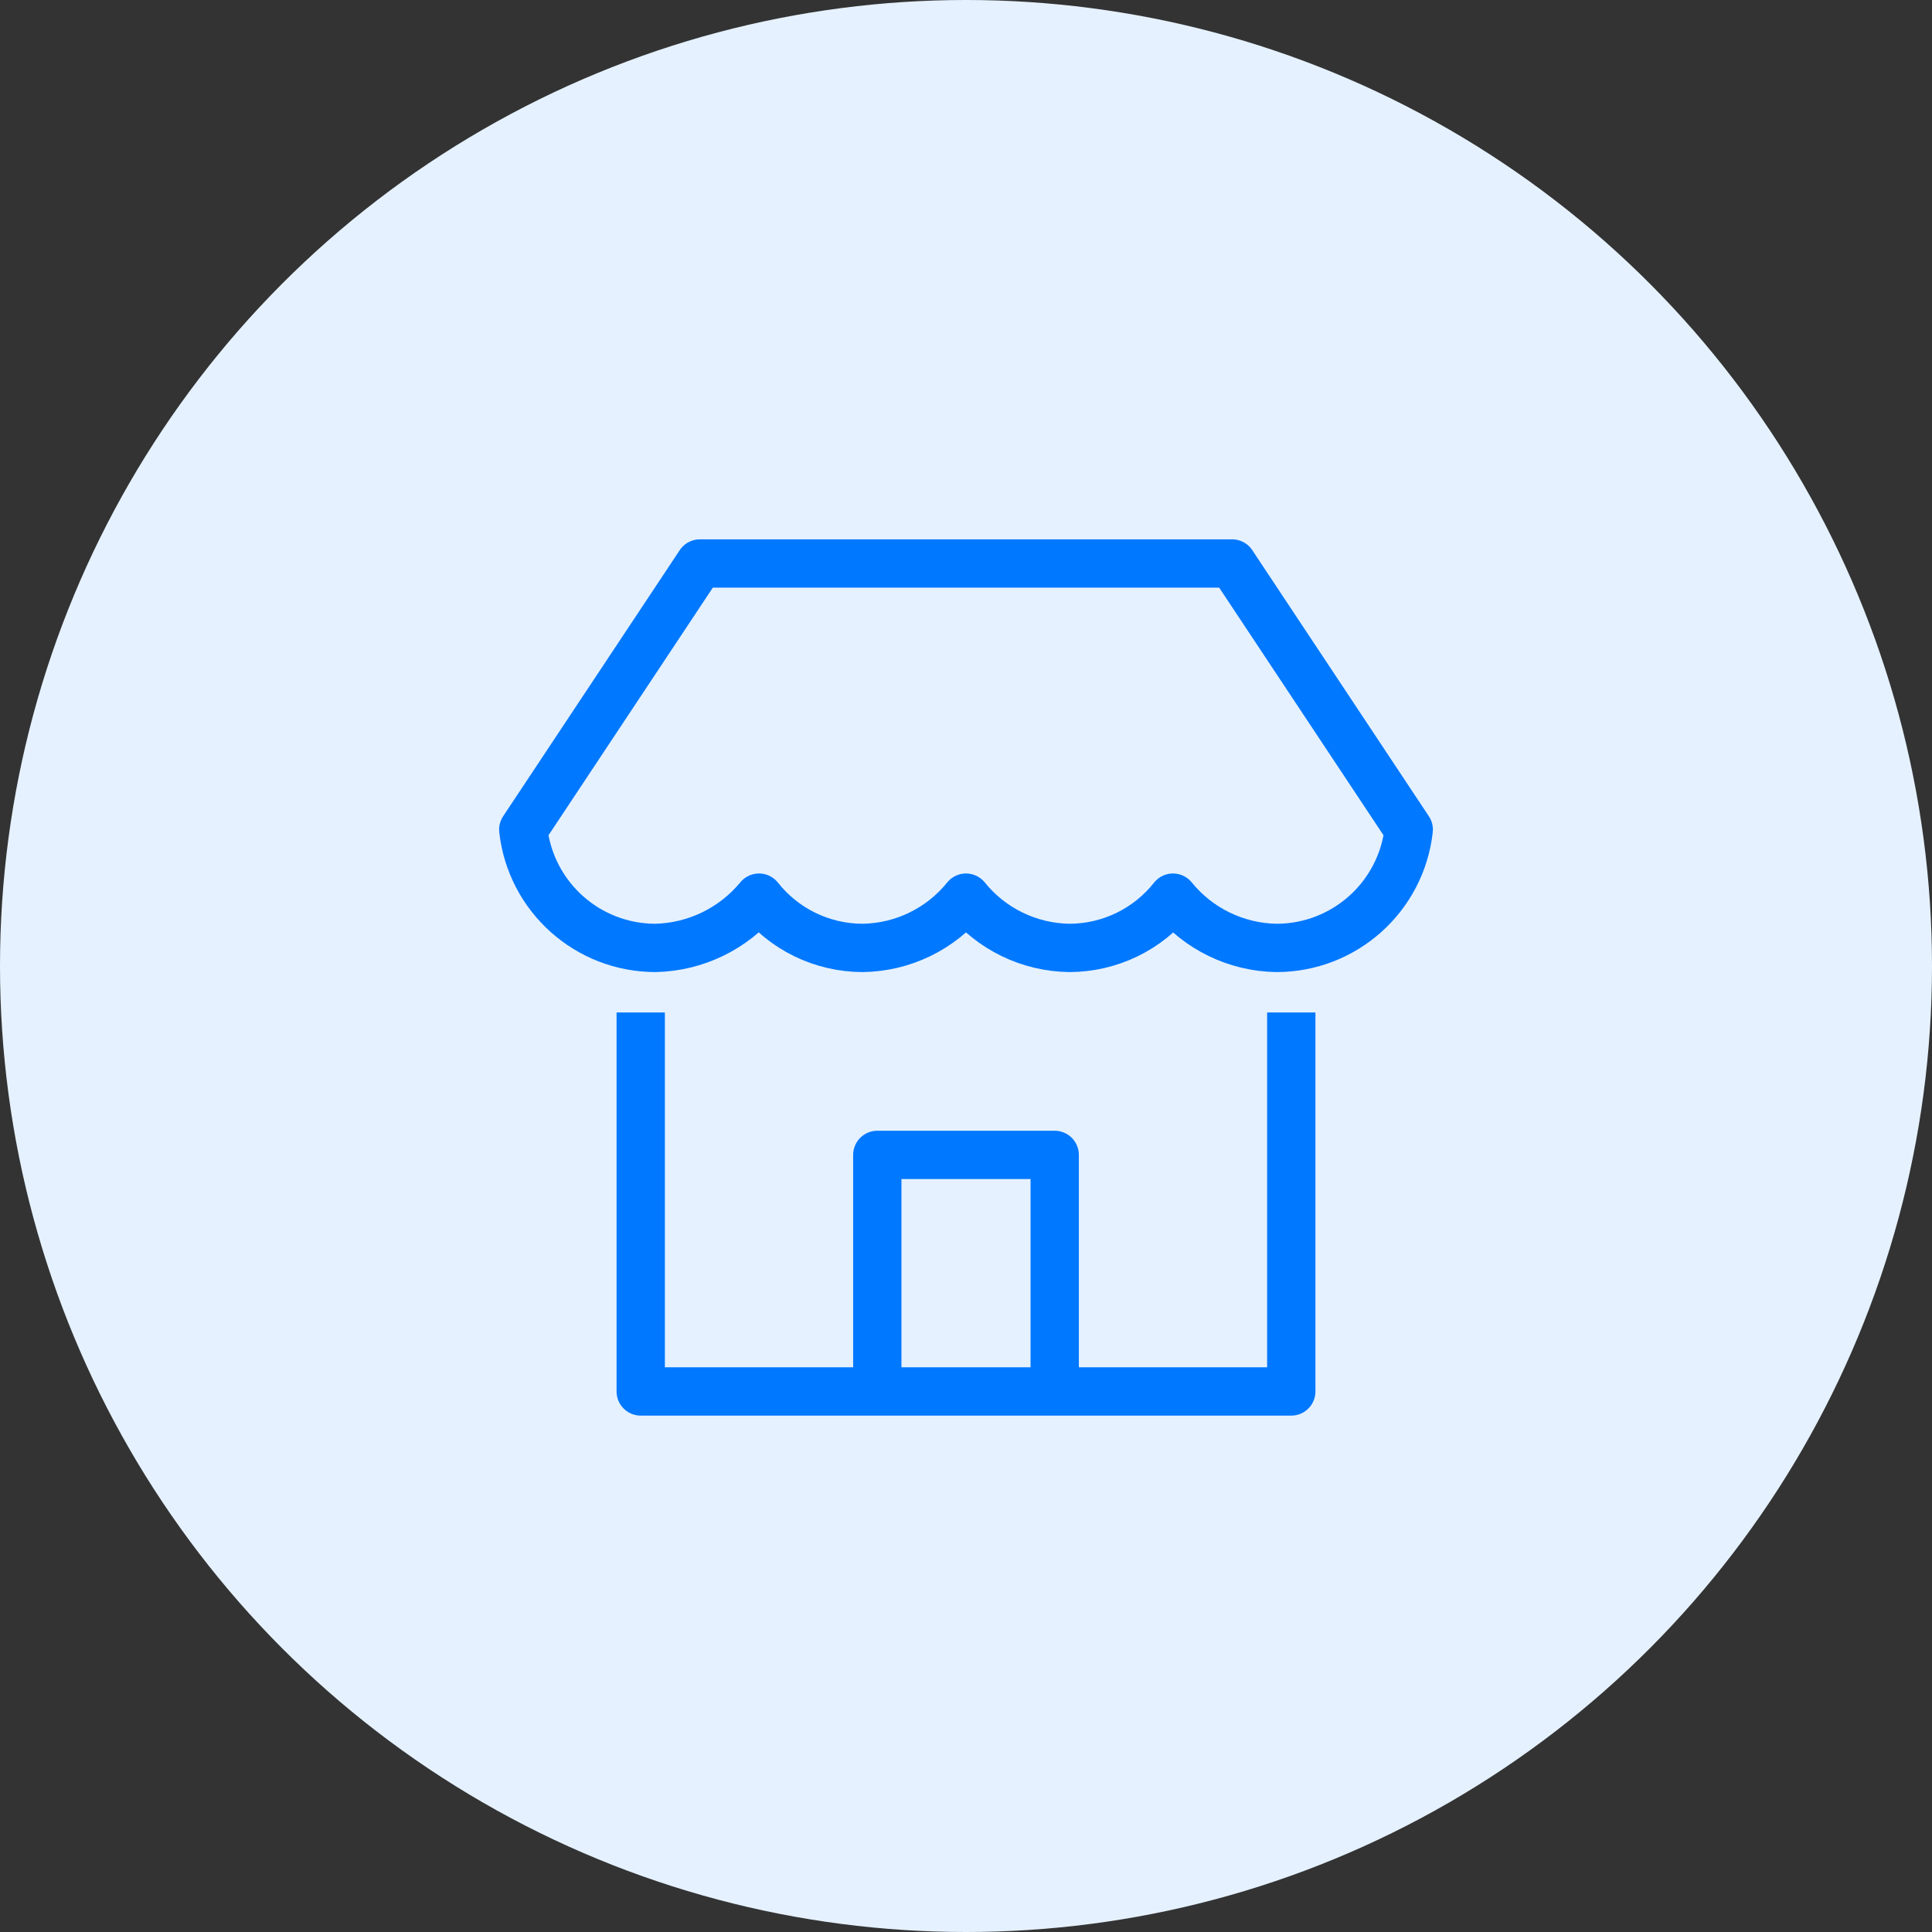
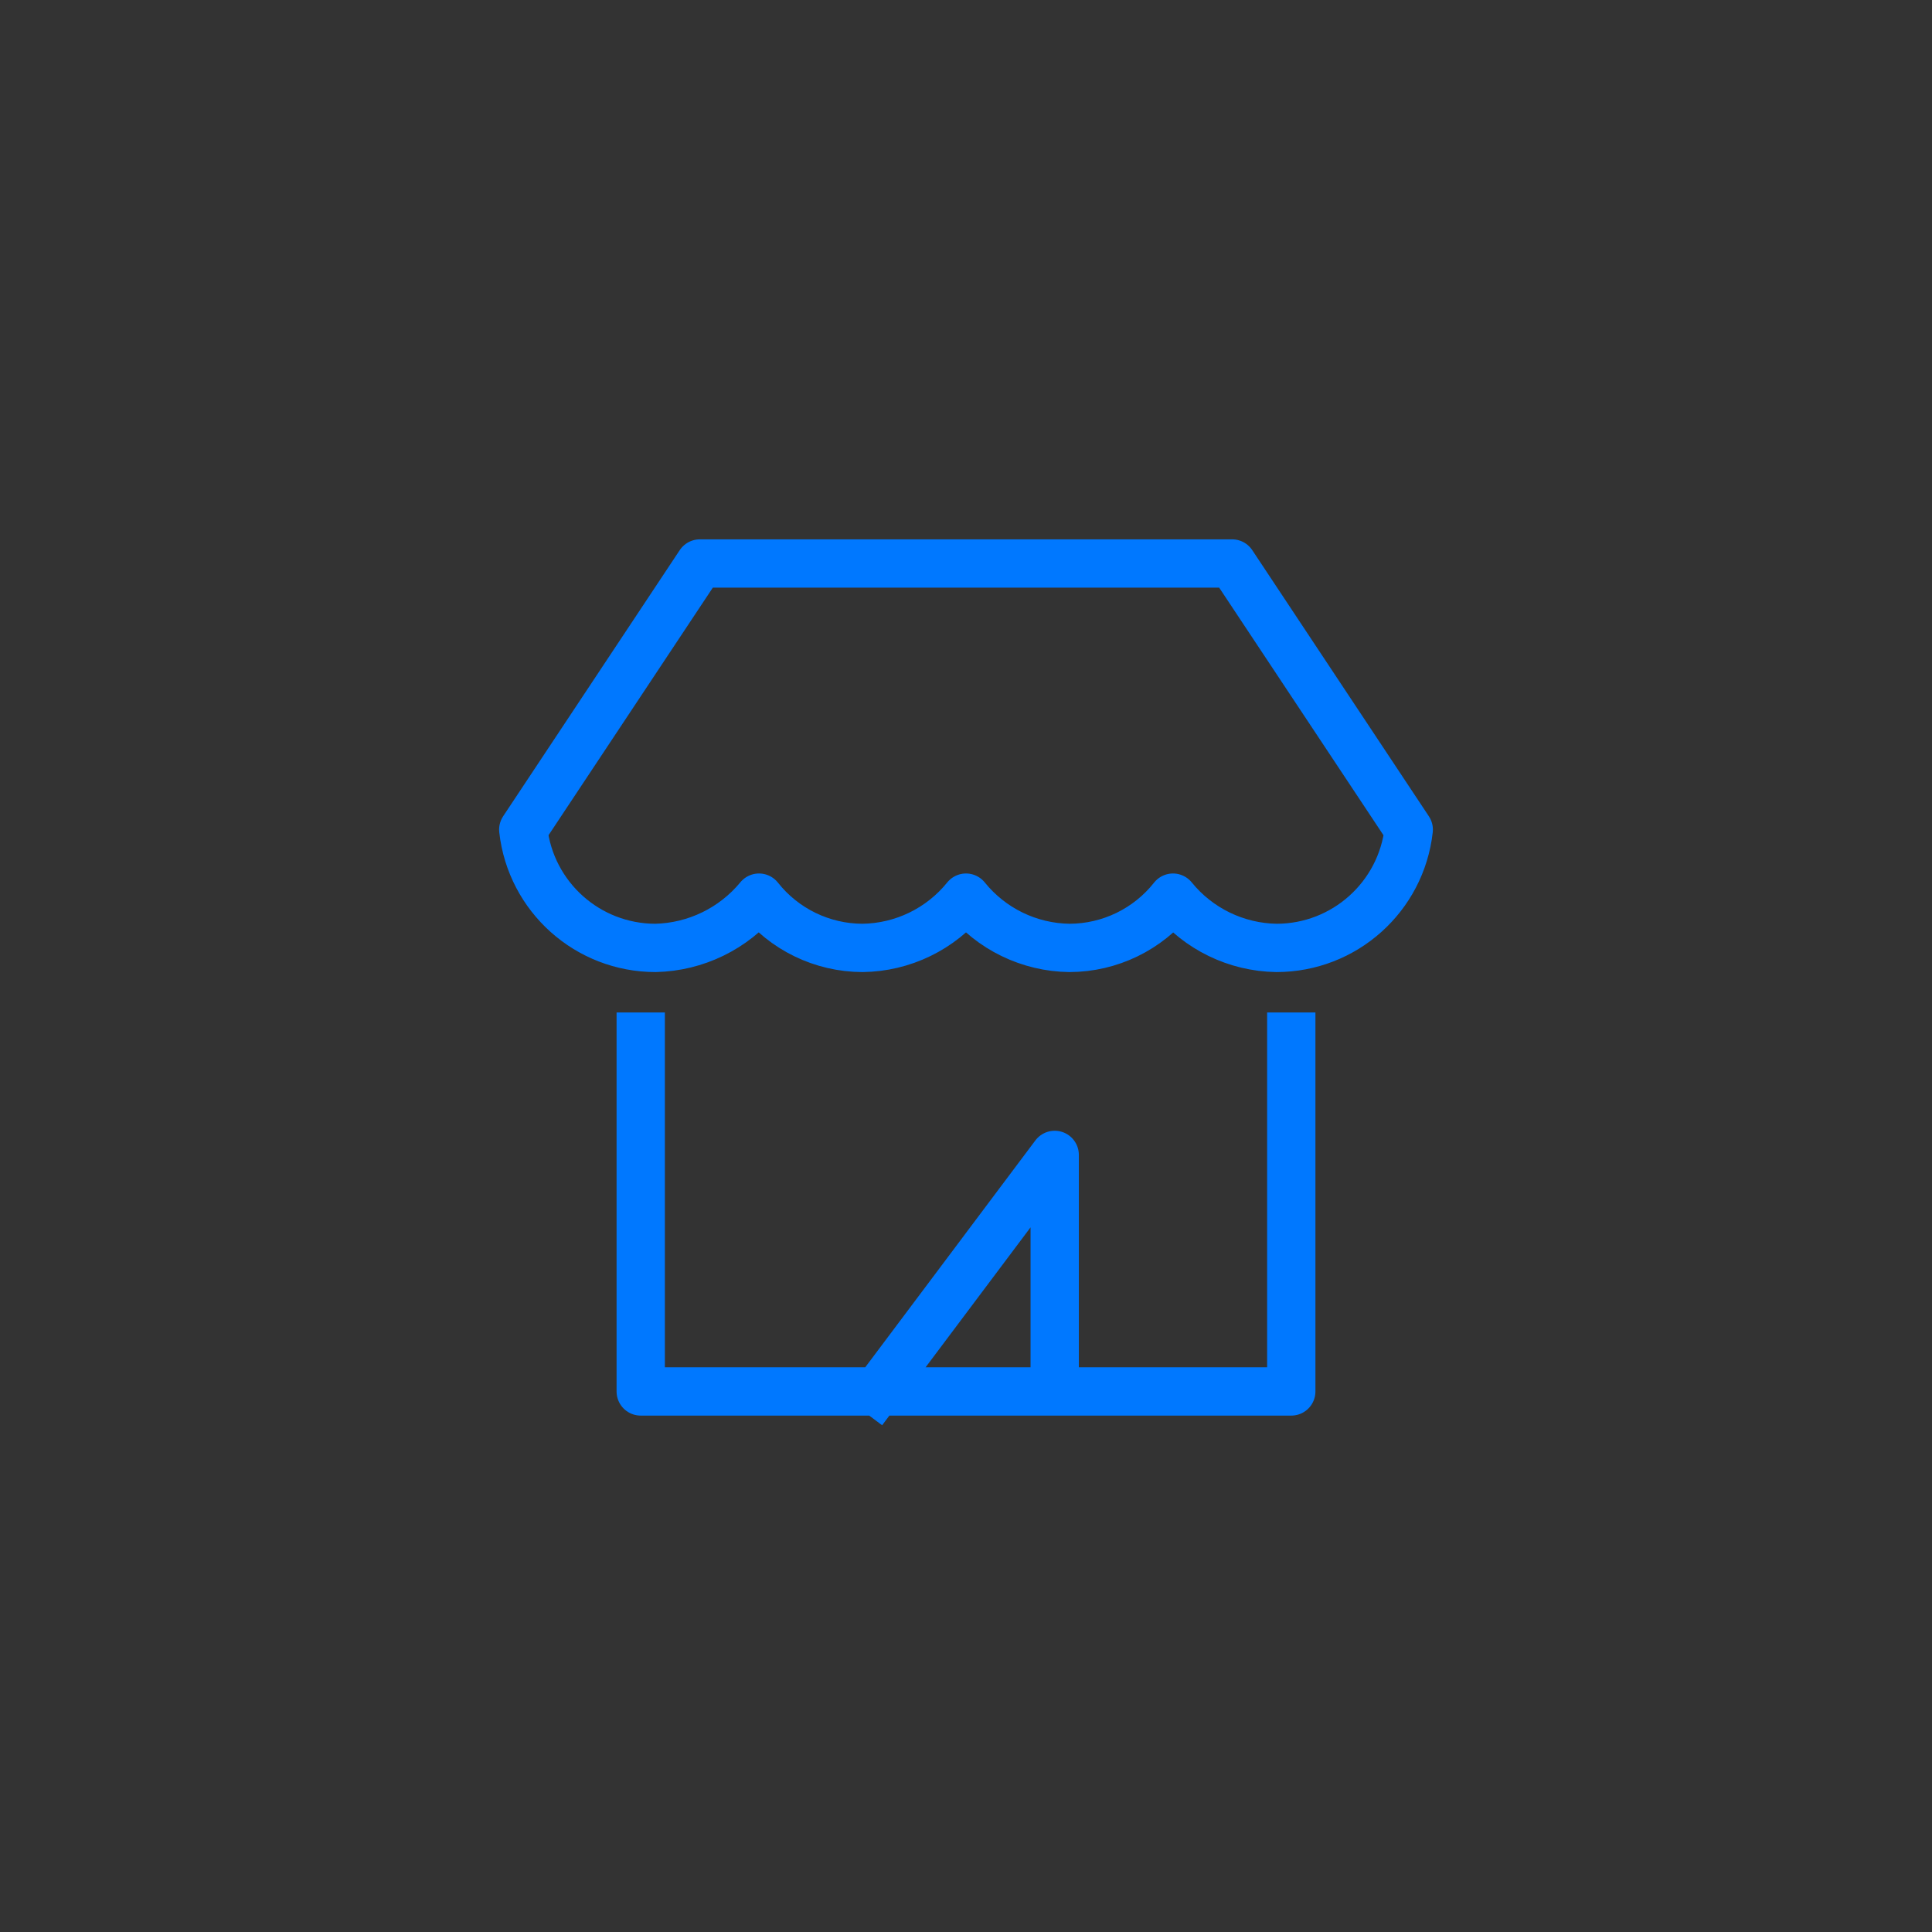
<svg xmlns="http://www.w3.org/2000/svg" width="80px" height="80px" viewBox="0 0 80 80" version="1.1">
  <rect x="0" y="0" width="80" height="80" fill="#333333" stroke="none" />
  <title>Group 6</title>
  <desc>Created with Sketch.</desc>
  <g id="Client" stroke="none" stroke-width="1" fill="none" fill-rule="evenodd">
    <g id="Homepage" transform="translate(-990, -341)">
      <g id="Group-3" transform="translate(305, 300)">
        <g id="Group-Copy-2" transform="translate(600, 0)">
          <g id="Group-2" transform="translate(85, 41)">
            <g id="Group-6">
-               <circle id="Oval" fill="#E5F1FF" cx="40" cy="40" r="40" />
-               <path d="M26.531,42.924 L26.531,57.617 L53.469,57.617 L53.469,42.924 M58.333,34.353 C58.021,37.142 55.663,39.251 52.856,39.251 C51.19,39.225 49.621,38.463 48.571,37.169 C47.535,38.48 45.957,39.247 44.285,39.251 C42.618,39.23 41.047,38.467 40,37.169 C38.953,38.467 37.382,39.23 35.715,39.251 C34.043,39.247 32.465,38.48 31.429,37.169 C30.371,38.453 28.807,39.213 27.144,39.251 C24.337,39.251 21.979,37.142 21.667,34.353 L28.98,23.333 L51.02,23.333 L58.333,34.353 Z M36.327,57.617 L36.327,47.822 L43.673,47.822 L43.673,57.617" id="Combined-Shape" stroke="#0078FF" stroke-width="2" stroke-linecap="square" stroke-linejoin="round" />
+               <path d="M26.531,42.924 L26.531,57.617 L53.469,57.617 L53.469,42.924 M58.333,34.353 C58.021,37.142 55.663,39.251 52.856,39.251 C51.19,39.225 49.621,38.463 48.571,37.169 C47.535,38.48 45.957,39.247 44.285,39.251 C42.618,39.23 41.047,38.467 40,37.169 C38.953,38.467 37.382,39.23 35.715,39.251 C34.043,39.247 32.465,38.48 31.429,37.169 C30.371,38.453 28.807,39.213 27.144,39.251 C24.337,39.251 21.979,37.142 21.667,34.353 L28.98,23.333 L51.02,23.333 L58.333,34.353 Z M36.327,57.617 L43.673,47.822 L43.673,57.617" id="Combined-Shape" stroke="#0078FF" stroke-width="2" stroke-linecap="square" stroke-linejoin="round" />
            </g>
          </g>
        </g>
      </g>
    </g>
  </g>
</svg>